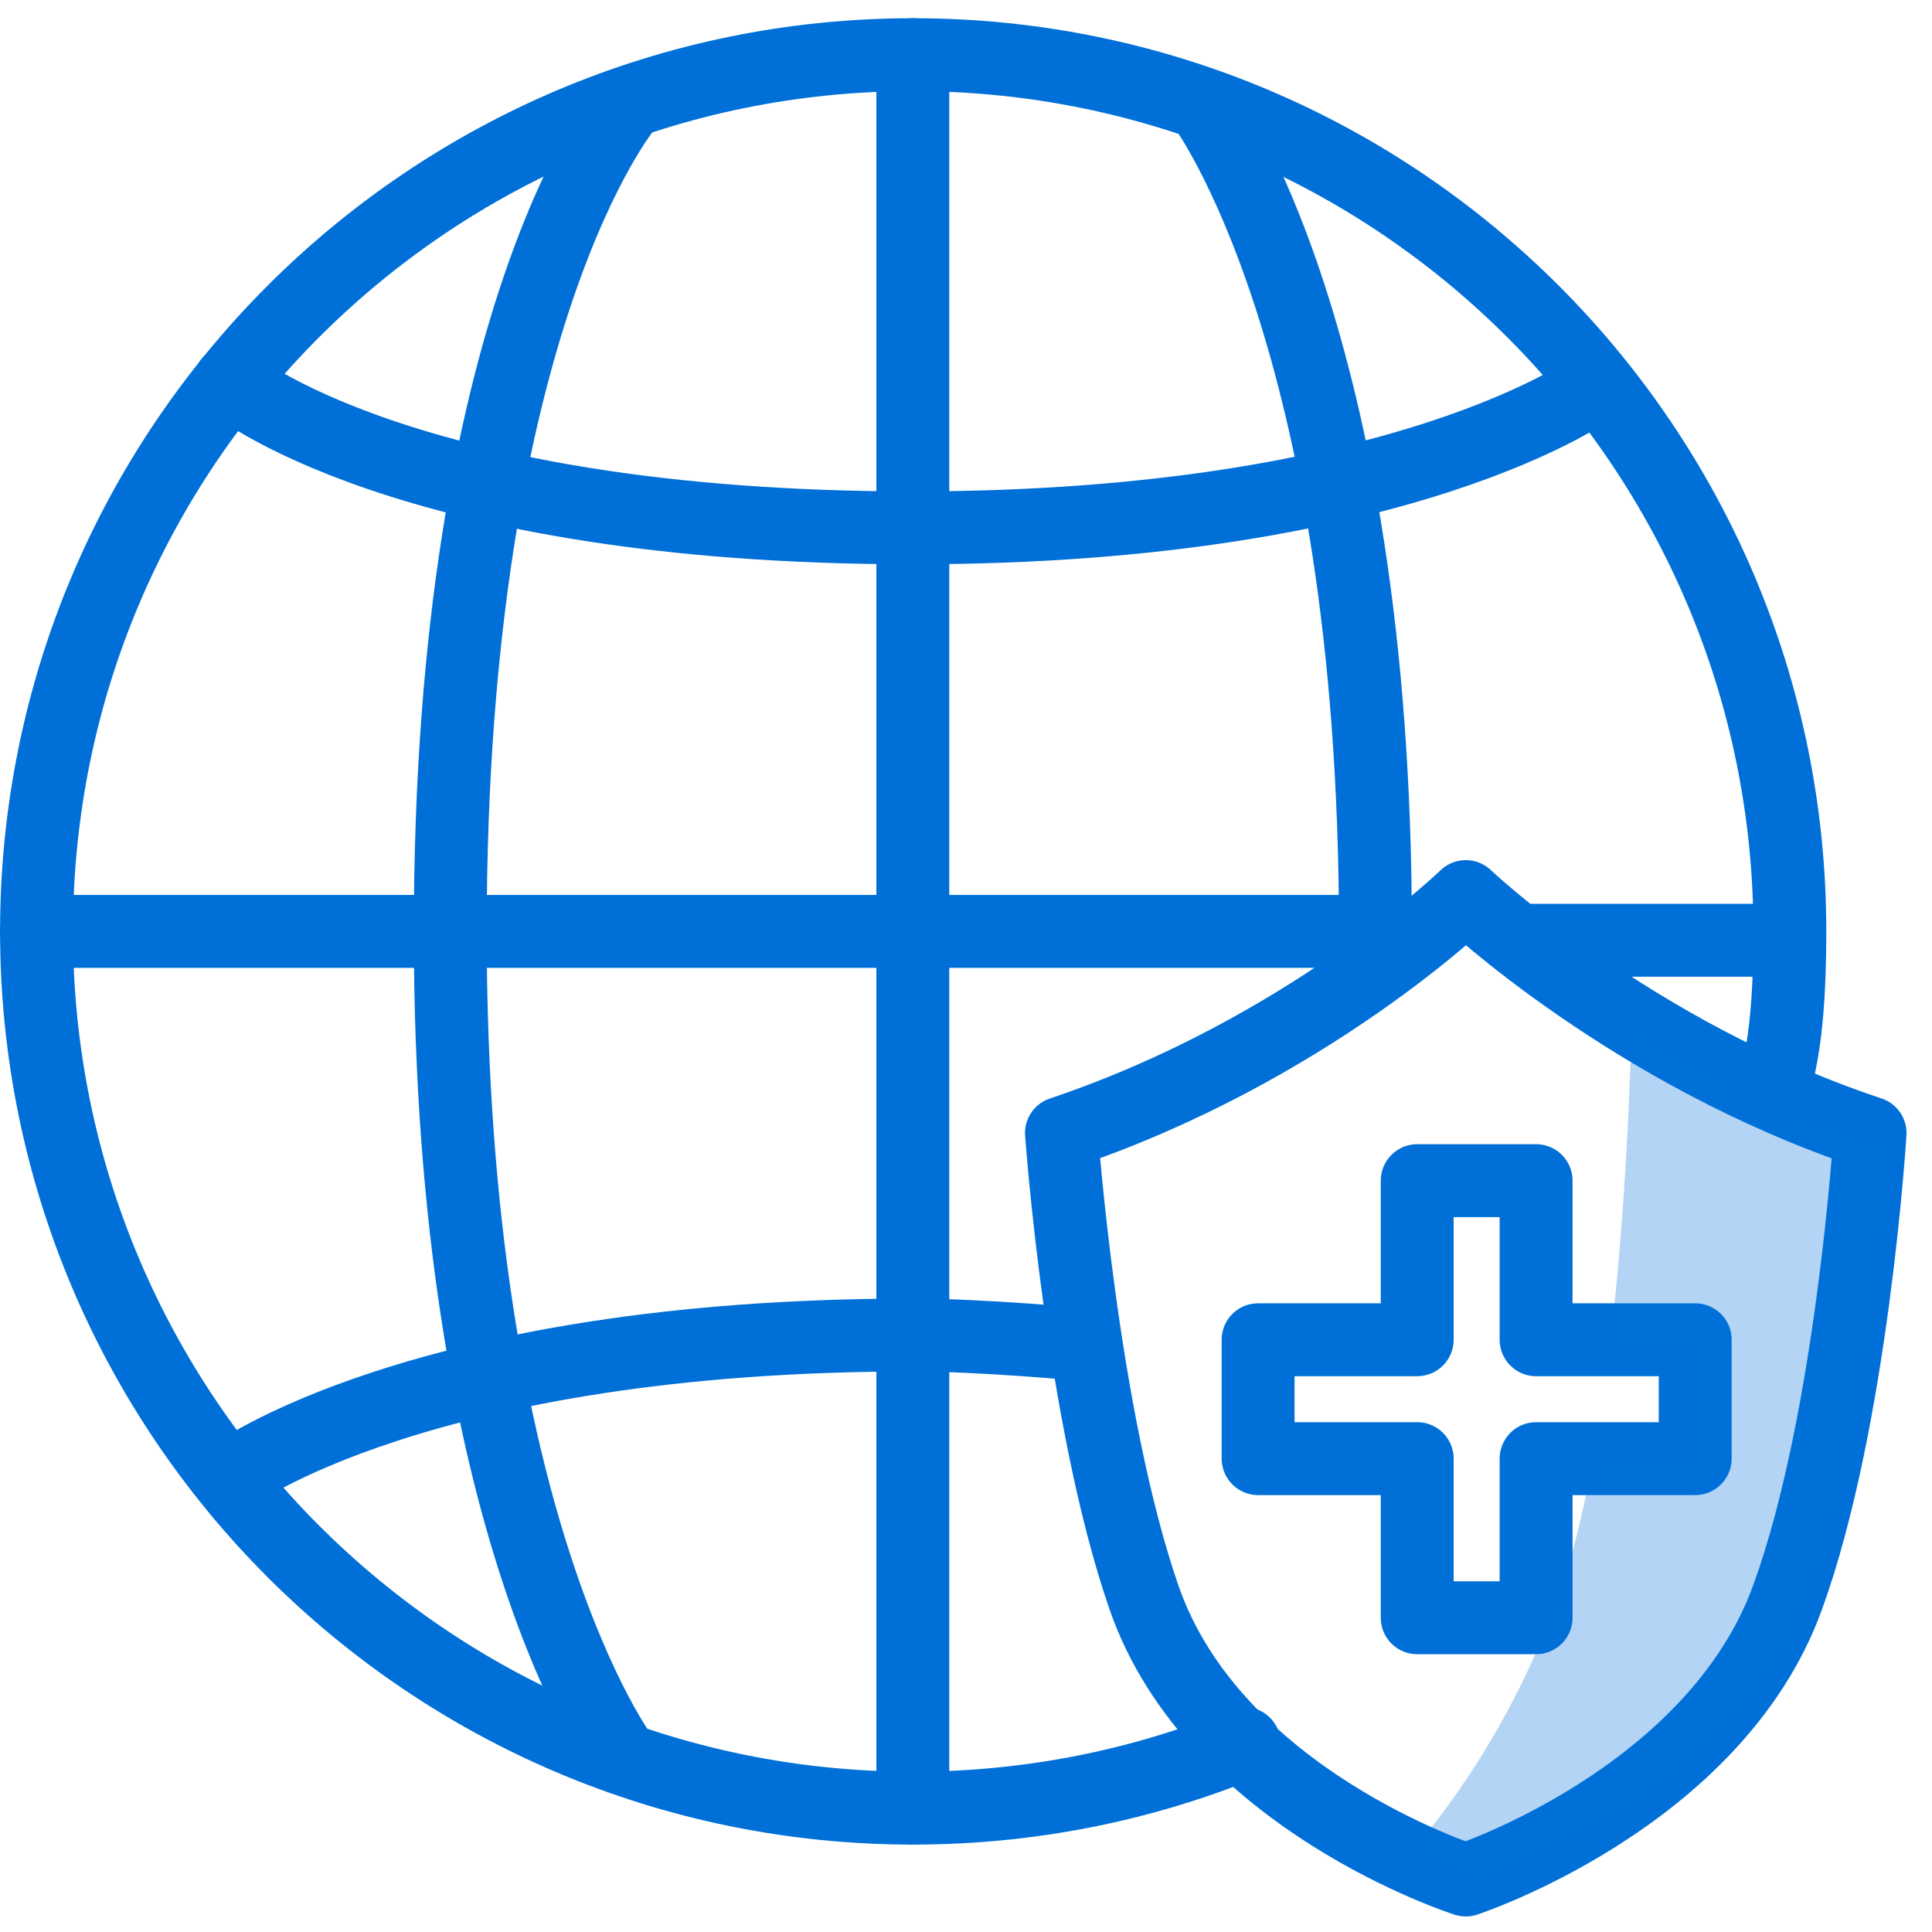
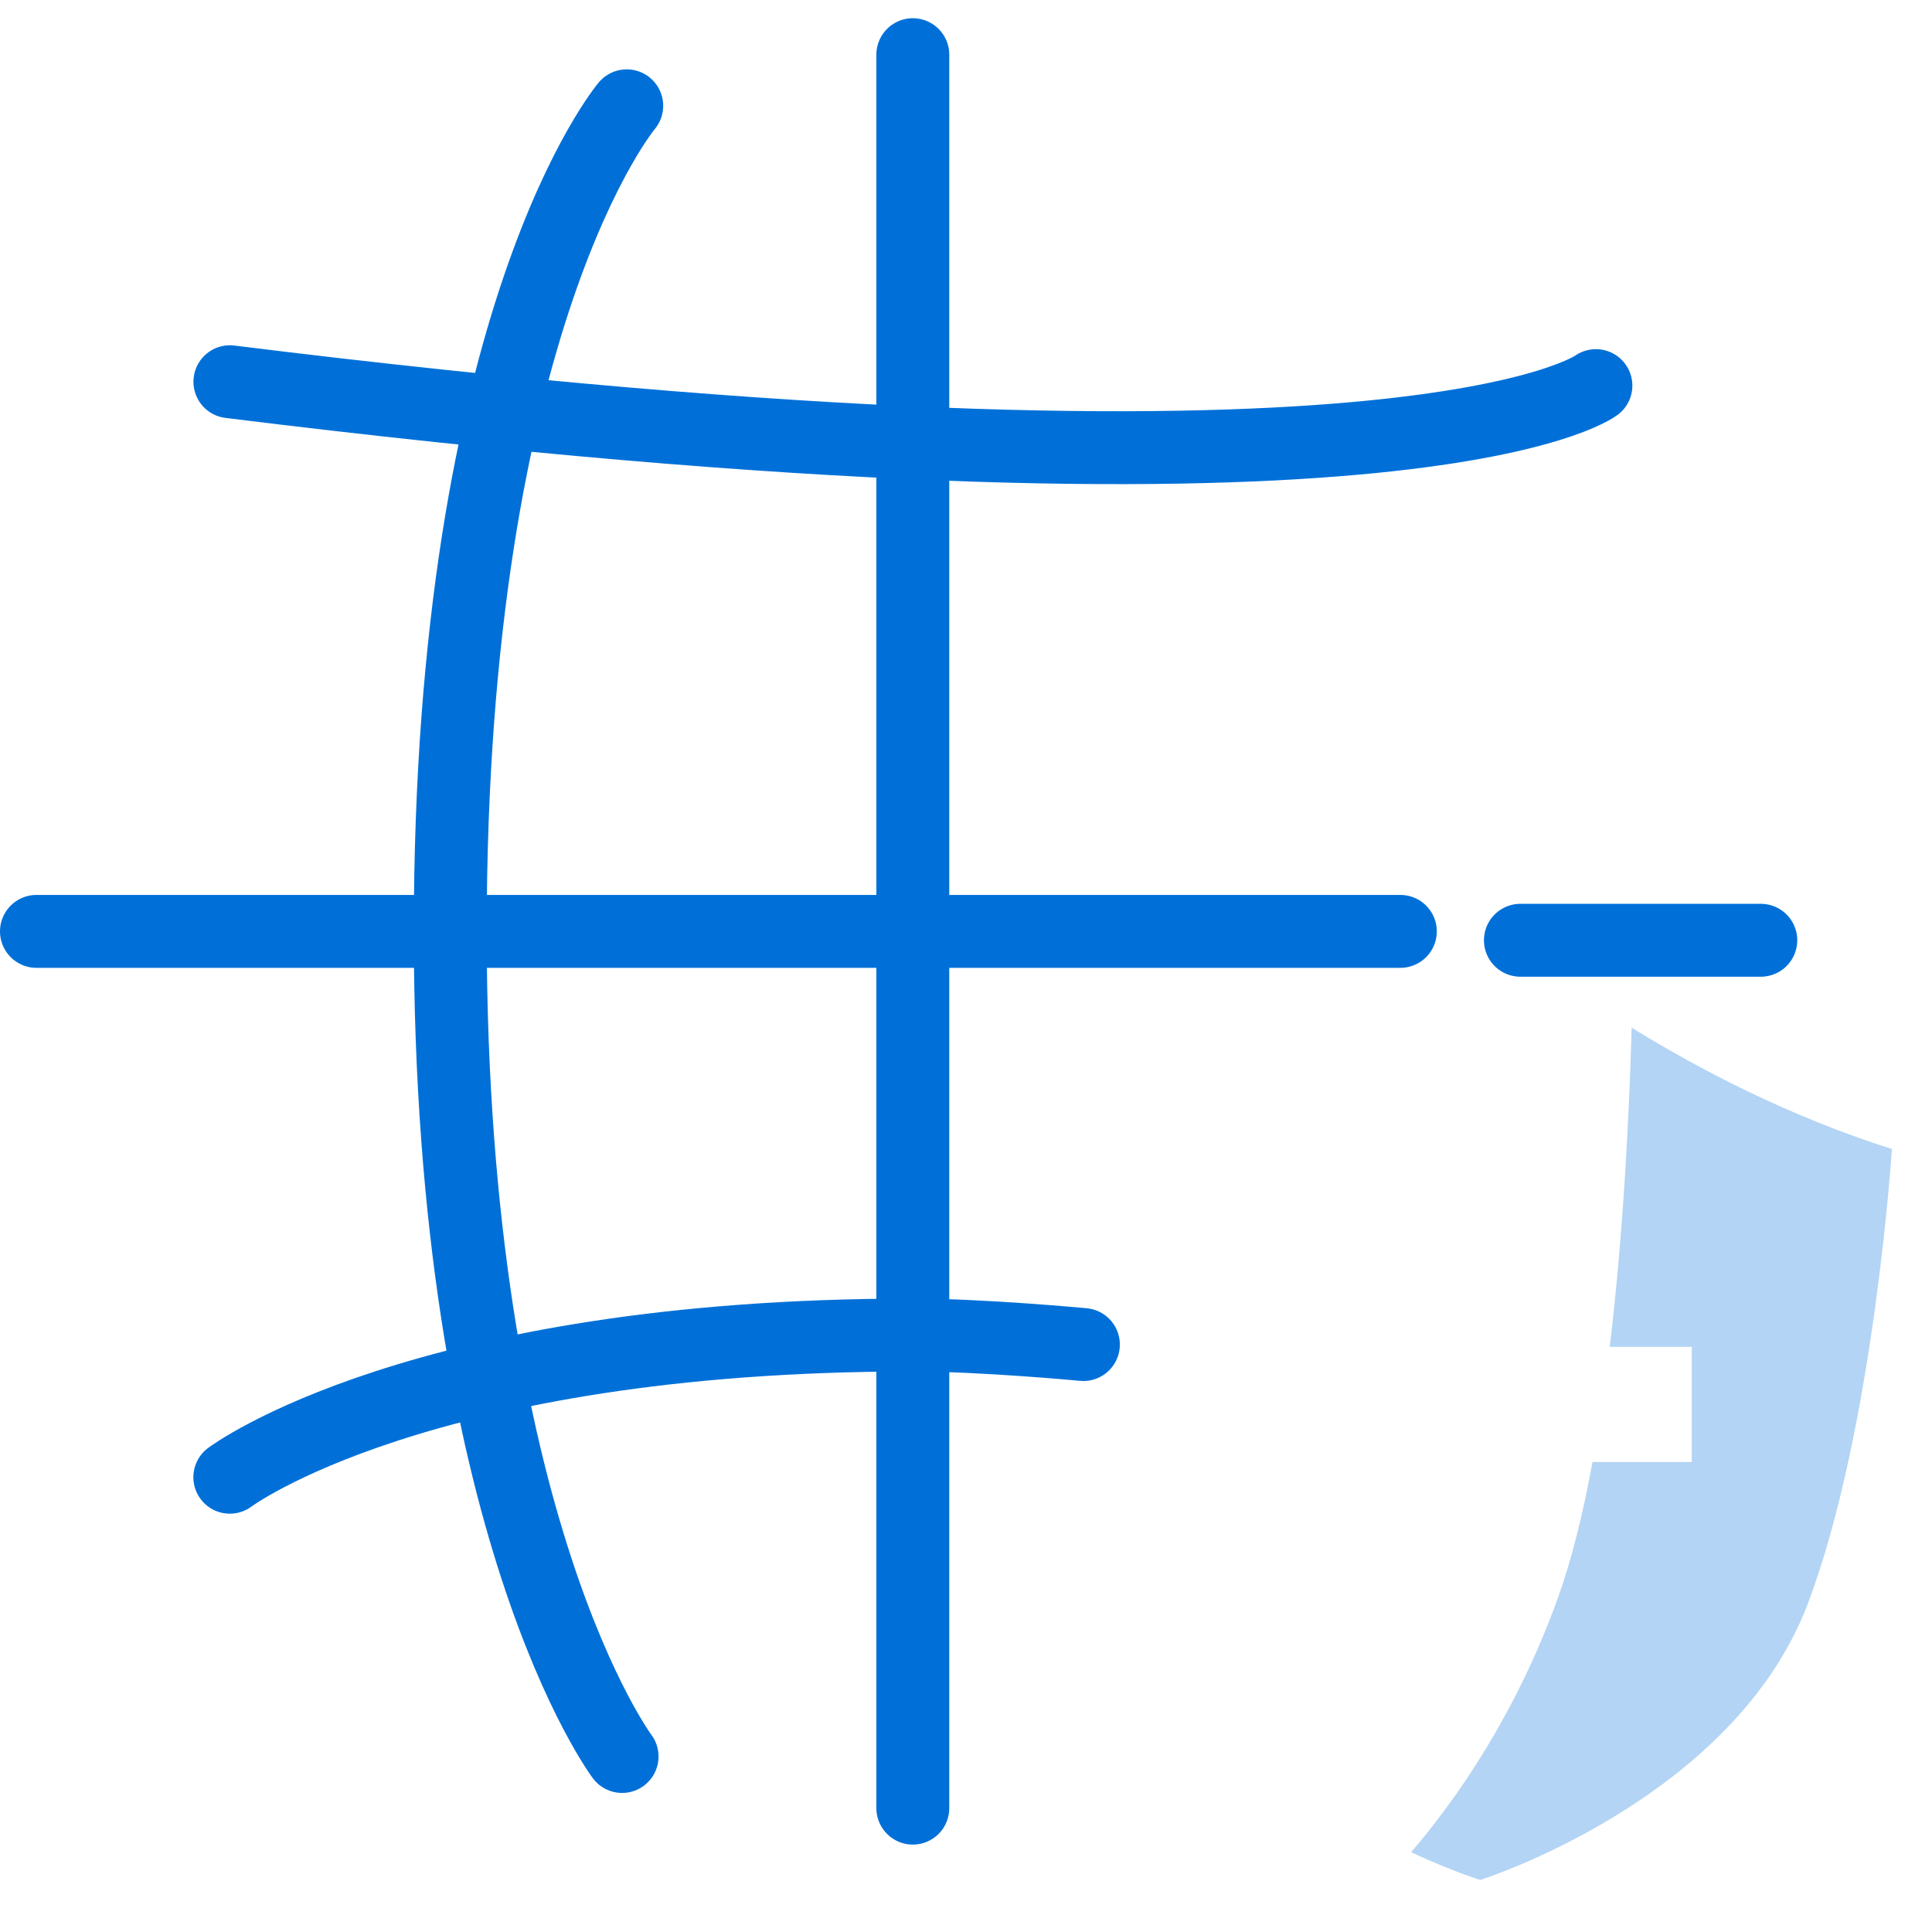
<svg xmlns="http://www.w3.org/2000/svg" width="106" height="106" viewBox="0 0 106 106" fill="none">
-   <path d="M80.42 103.147C80.42 103.147 66.612 98.757 62.763 87.64C59.35 77.781 58.238 62.166 58.238 62.166C71.715 57.641 80.42 49.191 80.42 49.191C80.42 49.191 89.529 57.828 102.602 62.166C102.602 62.166 101.637 77.837 98.077 87.64C94.081 98.659 80.42 103.147 80.42 103.147Z" stroke="#0070D8" stroke-width="4" stroke-linecap="round" stroke-linejoin="round" />
-   <path d="M93.008 73.506H84.279V64.777H77.756V73.506H69.027V80.029H77.756V88.758H84.279V80.029H93.008V73.506Z" stroke="#0070D8" stroke-width="4" stroke-linecap="round" stroke-linejoin="round" />
  <path opacity="0.3" d="M89.521 56.384C89.395 60.909 89.086 67.499 88.319 73.894H92.819V80.215H87.374C86.865 82.998 86.233 85.571 85.462 87.71C83.16 94.068 79.929 98.694 77.422 101.623C79.648 102.661 81.215 103.145 81.215 103.145C81.215 103.145 95.124 98.753 99.193 87.971C102.813 78.377 103.8 63.043 103.8 63.043C98.192 61.256 93.305 58.719 89.521 56.384Z" fill="#0070D8" />
-   <path d="M68.264 95.657C62.663 97.946 56.527 99.204 50.104 99.204C23.541 99.204 2.004 77.668 2.004 51.104C2.004 24.541 23.536 3 50.1 3C76.663 3 98.2 24.537 98.2 51.1C98.2 55.685 97.812 58.181 97.213 59.98" stroke="#0070D8" stroke-width="4" stroke-linecap="round" stroke-linejoin="round" />
-   <path d="M12.613 20.944C12.613 20.944 22.104 28.96 50.097 28.96C77.177 28.96 87.56 21.157 87.56 21.157" stroke="#0070D8" stroke-width="4" stroke-linecap="round" stroke-linejoin="round" />
+   <path d="M12.613 20.944C77.177 28.96 87.56 21.157 87.56 21.157" stroke="#0070D8" stroke-width="4" stroke-linecap="round" stroke-linejoin="round" />
  <path d="M59.441 73.769C59.441 73.769 53.899 73.246 50.072 73.246C22.992 73.246 12.609 81.049 12.609 81.049" stroke="#0070D8" stroke-width="4" stroke-linecap="round" stroke-linejoin="round" />
  <path d="M2 51.101H76.831" stroke="#0070D8" stroke-width="4" stroke-linecap="round" stroke-linejoin="round" />
  <path d="M83.418 51.588L96.607 51.588" stroke="#0070D8" stroke-width="4" stroke-linecap="round" stroke-linejoin="round" />
-   <path d="M75.463 51.075C75.463 18.355 66.035 5.805 66.035 5.805" stroke="#0070D8" stroke-width="4" stroke-linecap="round" stroke-linejoin="round" />
  <path d="M34.386 5.805C34.386 5.805 24.703 17.271 24.703 51.1C24.703 83.819 34.131 96.37 34.131 96.37" stroke="#0070D8" stroke-width="4" stroke-linecap="round" stroke-linejoin="round" />
  <path d="M50.082 3V99.204" stroke="#0070D8" stroke-width="4" stroke-linecap="round" stroke-linejoin="round" />
</svg>